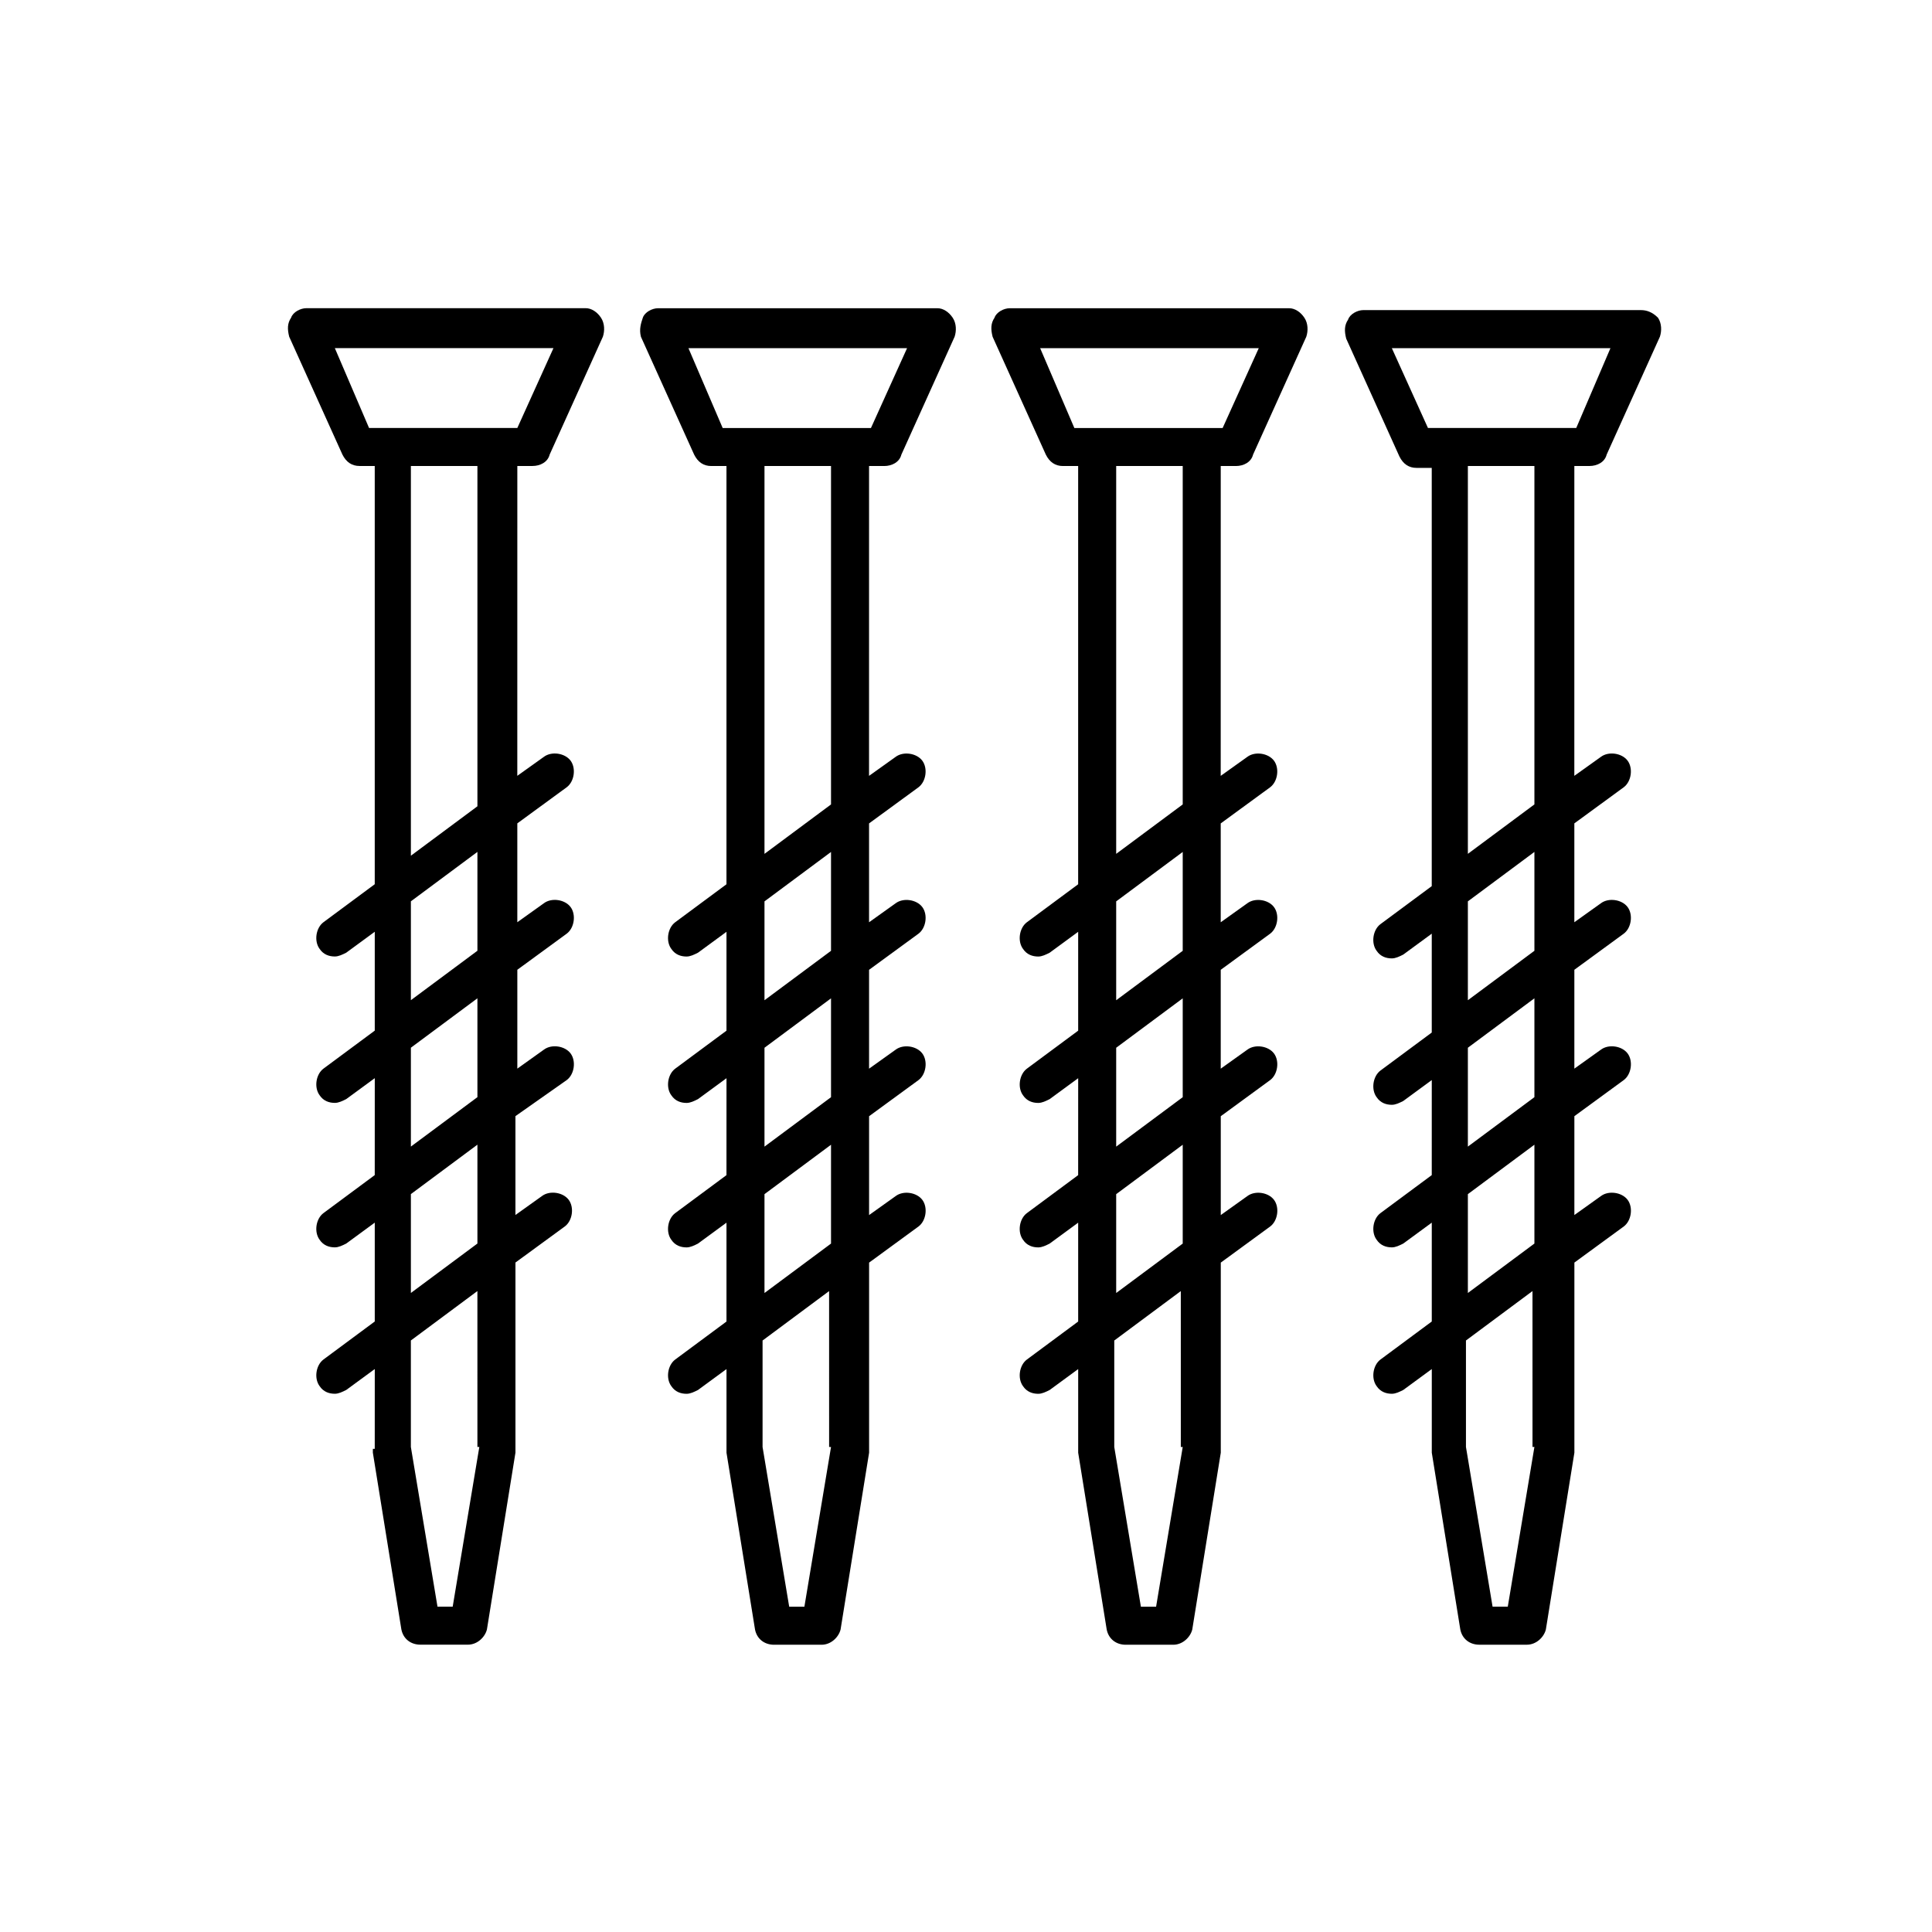
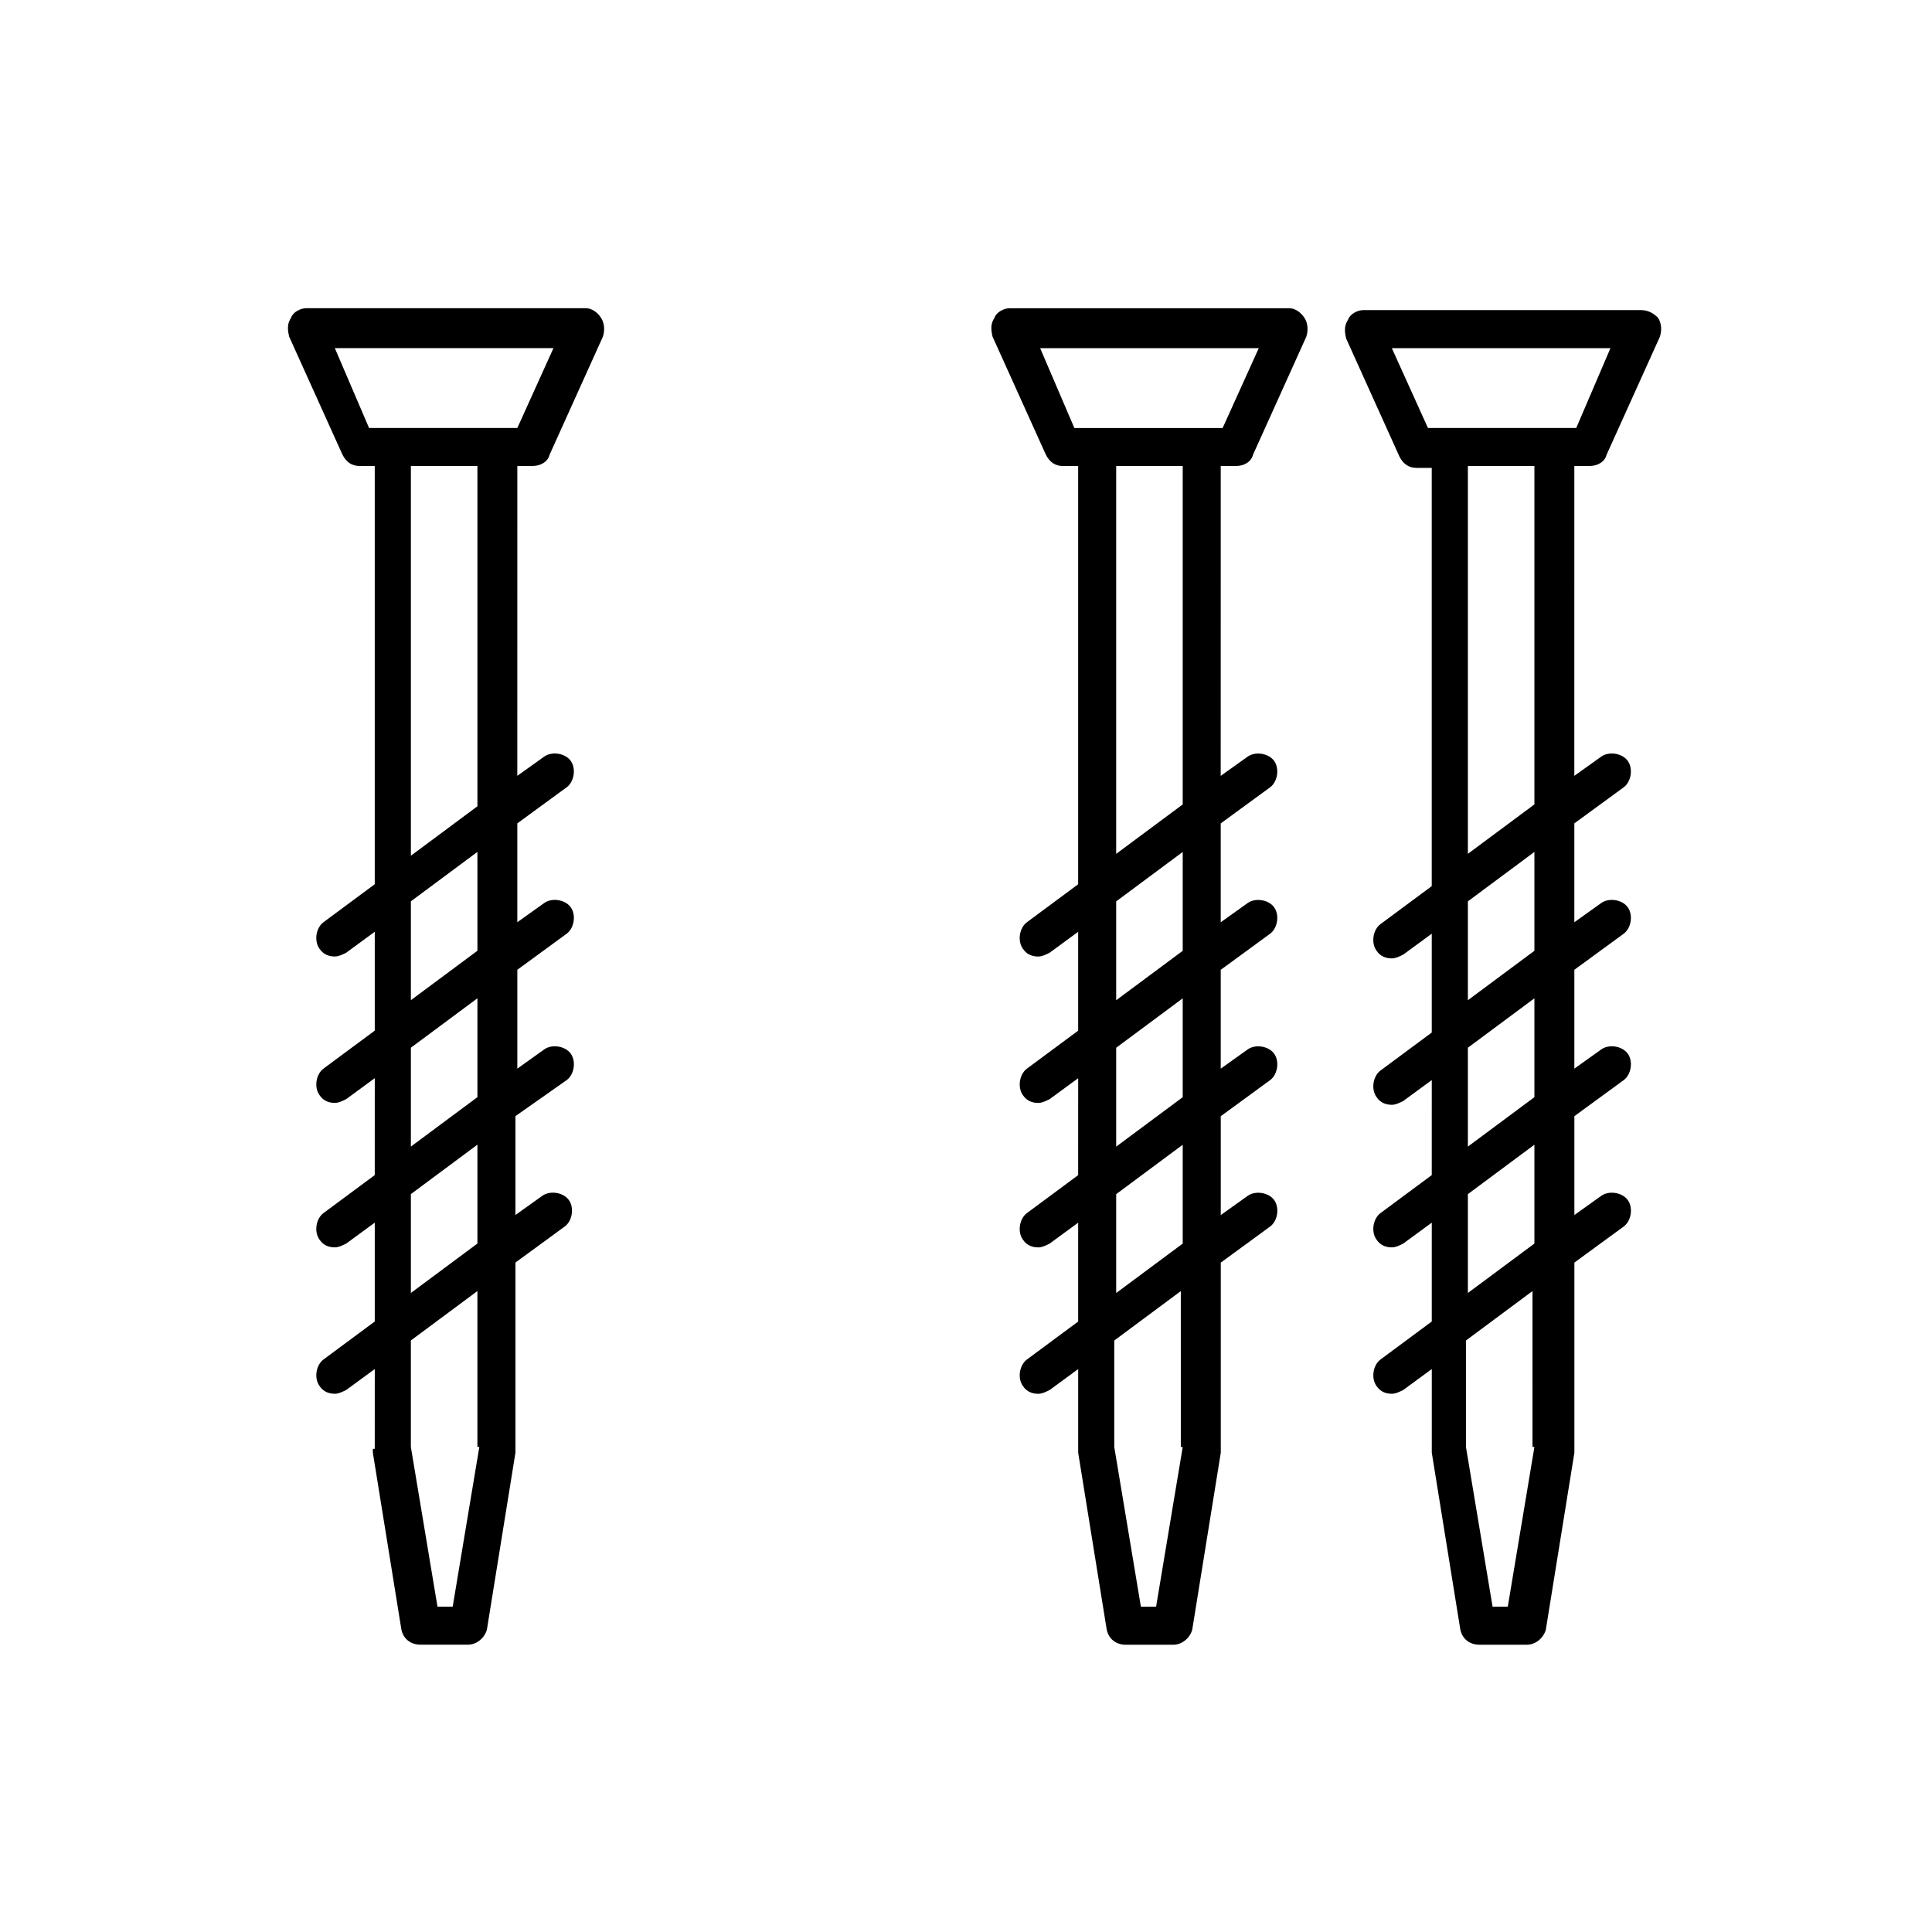
<svg xmlns="http://www.w3.org/2000/svg" fill="#000000" width="800px" height="800px" version="1.1" viewBox="144 144 512 512">
  <g>
    <path d="m242.81 527.96v1.008l7.559 46.855c0.504 2.519 2.519 4.031 5.039 4.031h12.594c2.519 0 4.535-2.016 5.039-4.031l7.559-46.855v-1.008-49.375l13.098-9.574c2.016-1.512 2.519-5.039 1.008-7.055-1.512-2.016-5.039-2.519-7.055-1.008l-7.055 5.039v-26.199l13.605-9.566c2.016-1.512 2.519-5.039 1.008-7.055s-5.039-2.519-7.055-1.008l-7.055 5.039v-26.199l13.098-9.574c2.016-1.512 2.519-5.039 1.008-7.055s-5.039-2.519-7.055-1.008l-7.055 5.039v-26.199l13.098-9.574c2.016-1.512 2.519-5.039 1.008-7.055s-5.039-2.519-7.055-1.008l-7.055 5.039 0.008-82.113h4.031c2.016 0 4.031-1.008 4.535-3.023l14.105-31.234c0.504-1.512 0.504-3.527-0.504-5.039s-2.519-2.519-4.031-2.519h-74.059c-1.512 0-3.527 1.008-4.031 2.519-1.008 1.512-1.008 3.023-0.504 5.039l14.105 31.234c1.008 2.016 2.519 3.023 4.535 3.023h4.031v110.84l-13.602 10.078c-2.016 1.512-2.519 5.039-1.008 7.055 1.008 1.512 2.519 2.016 4.031 2.016 1.008 0 2.016-0.504 3.023-1.008l7.559-5.543v26.199l-13.602 10.078c-2.016 1.512-2.519 5.039-1.008 7.055 1.008 1.512 2.519 2.016 4.031 2.016 1.008 0 2.016-0.504 3.023-1.008l7.559-5.543-0.008 25.688-13.602 10.078c-2.016 1.512-2.519 5.039-1.008 7.055 1.008 1.512 2.519 2.016 4.031 2.016 1.008 0 2.016-0.504 3.023-1.008l7.559-5.543v26.199l-13.602 10.078c-2.016 1.512-2.519 5.039-1.008 7.055 1.008 1.512 2.519 2.016 4.031 2.016 1.008 0 2.016-0.504 3.023-1.008l7.559-5.543-0.008 21.152zm28.215-0.504-7.055 42.32h-4.031l-7.055-42.32v-28.215l17.633-13.098 0.004 41.312zm-38.289-291.2h57.938l-9.574 21.16h-39.297zm20.152 31.234h17.633v90.184l-17.633 13.098zm0 115.37 17.633-13.098v26.199l-17.633 13.098zm0 38.797 17.633-13.098v26.199l-17.633 13.098zm0 38.793 17.633-13.098v26.199l-17.633 13.098z" />
-     <path d="m378.34 267.5c2.016 0 4.031-1.008 4.535-3.023l14.105-31.234c0.504-1.512 0.504-3.527-0.504-5.039-1.008-1.512-2.519-2.519-4.031-2.519h-74.059c-1.512 0-3.527 1.008-4.031 2.519-0.504 1.512-1.008 3.023-0.504 5.039l14.105 31.234c1.008 2.016 2.519 3.023 4.535 3.023h4.031v110.84l-13.602 10.078c-2.016 1.512-2.519 5.039-1.008 7.055 1.008 1.512 2.519 2.016 4.031 2.016 1.008 0 2.016-0.504 3.023-1.008l7.559-5.543v26.199l-13.602 10.078c-2.016 1.512-2.519 5.039-1.008 7.055 1.008 1.512 2.519 2.016 4.031 2.016 1.008 0 2.016-0.504 3.023-1.008l7.559-5.543-0.008 25.688-13.602 10.078c-2.016 1.512-2.519 5.039-1.008 7.055 1.008 1.512 2.519 2.016 4.031 2.016 1.008 0 2.016-0.504 3.023-1.008l7.559-5.543v26.199l-13.602 10.078c-2.016 1.512-2.519 5.039-1.008 7.055 1.008 1.512 2.519 2.016 4.031 2.016 1.008 0 2.016-0.504 3.023-1.008l7.559-5.543v21.16 1.008l7.559 46.855c0.504 2.519 2.519 4.031 5.039 4.031h12.594c2.519 0 4.535-2.016 5.039-4.031l7.559-46.855v-1.008-49.375l13.098-9.574c2.016-1.512 2.519-5.039 1.008-7.055s-5.039-2.519-7.055-1.008l-7.055 5.039v-26.199l13.098-9.574c2.016-1.512 2.519-5.039 1.008-7.055s-5.039-2.519-7.055-1.008l-7.055 5.039v-26.199l13.098-9.574c2.016-1.512 2.519-5.039 1.008-7.055-1.512-2.016-5.039-2.519-7.055-1.008l-7.055 5.039v-26.199l13.098-9.574c2.016-1.512 2.519-5.039 1.008-7.055-1.512-2.016-5.039-2.519-7.055-1.008l-7.055 5.039 0.004-82.113zm-51.895-31.234h57.938l-9.57 21.16h-39.297zm37.785 291.2-7.055 42.32h-4.031l-7.055-42.32v-28.215l17.633-13.098 0.004 41.312zm0-53.906-17.633 13.098v-26.195l17.633-13.098zm0-38.793-17.633 13.098v-26.199l17.633-13.098zm0-38.793-17.633 13.098v-26.199l17.633-13.098zm0-38.793-17.633 13.098v-102.78h17.633z" />
    <path d="m471.54 267.5c2.016 0 4.031-1.008 4.535-3.023l14.105-31.234c0.504-1.512 0.504-3.527-0.504-5.039-1.008-1.512-2.519-2.519-4.031-2.519h-74.059c-1.512 0-3.527 1.008-4.031 2.519-1.008 1.512-1.008 3.023-0.504 5.039l14.105 31.234c1.008 2.016 2.519 3.023 4.535 3.023h4.031v110.84l-13.602 10.078c-2.016 1.512-2.519 5.039-1.008 7.055 1.008 1.512 2.519 2.016 4.031 2.016 1.008 0 2.016-0.504 3.023-1.008l7.559-5.543v26.199l-13.602 10.078c-2.016 1.512-2.519 5.039-1.008 7.055 1.008 1.512 2.519 2.016 4.031 2.016 1.008 0 2.016-0.504 3.023-1.008l7.559-5.543-0.008 25.688-13.602 10.078c-2.016 1.512-2.519 5.039-1.008 7.055 1.008 1.512 2.519 2.016 4.031 2.016 1.008 0 2.016-0.504 3.023-1.008l7.559-5.543v26.199l-13.602 10.078c-2.016 1.512-2.519 5.039-1.008 7.055 1.008 1.512 2.519 2.016 4.031 2.016 1.008 0 2.016-0.504 3.023-1.008l7.559-5.543v21.16 1.008l7.559 46.855c0.504 2.519 2.519 4.031 5.039 4.031h12.594c2.519 0 4.535-2.016 5.039-4.031l7.559-46.855v-1.008-49.375l13.098-9.574c2.016-1.512 2.519-5.039 1.008-7.055s-5.039-2.519-7.055-1.008l-7.055 5.039v-26.199l13.094-9.574c2.016-1.512 2.519-5.039 1.008-7.055-1.512-2.016-5.039-2.519-7.055-1.008l-7.055 5.039v-26.199l13.098-9.574c2.016-1.512 2.519-5.039 1.008-7.055s-5.039-2.519-7.055-1.008l-7.055 5.039v-26.199l13.098-9.574c2.016-1.512 2.519-5.039 1.008-7.055s-5.039-2.519-7.055-1.008l-7.055 5.039 0.008-82.113zm-51.891-31.234h57.938l-9.574 21.16h-39.297zm37.785 291.2-7.055 42.32h-4.031l-7.055-42.32v-28.215l17.633-13.098 0.004 41.312zm0-53.906-17.633 13.098v-26.195l17.633-13.098zm0-38.793-17.633 13.098v-26.199l17.633-13.098zm0-38.793-17.633 13.098v-26.199l17.633-13.098zm0-38.793-17.633 13.098v-102.78h17.633z" />
    <path d="m578.85 226.18h-73.559c-1.512 0-3.527 1.008-4.031 2.519-1.008 1.512-1.008 3.023-0.504 5.039l14.105 31.234c1.008 2.016 2.519 3.023 4.535 3.023h4.031v110.84l-13.602 10.078c-2.016 1.512-2.519 5.039-1.008 7.055 1.008 1.512 2.519 2.016 4.031 2.016 1.008 0 2.016-0.504 3.023-1.008l7.559-5.543v26.199l-13.602 10.078c-2.016 1.512-2.519 5.039-1.008 7.055 1.008 1.512 2.519 2.016 4.031 2.016 1.008 0 2.016-0.504 3.023-1.008l7.559-5.543-0.004 25.184-13.602 10.078c-2.016 1.512-2.519 5.039-1.008 7.055 1.008 1.512 2.519 2.016 4.031 2.016 1.008 0 2.016-0.504 3.023-1.008l7.559-5.543v26.199l-13.602 10.078c-2.016 1.512-2.519 5.039-1.008 7.055 1.008 1.512 2.519 2.016 4.031 2.016 1.008 0 2.016-0.504 3.023-1.008l7.559-5.543v21.16 1.008l7.559 46.855c0.504 2.519 2.519 4.031 5.039 4.031h12.594c2.519 0 4.535-2.016 5.039-4.031l7.559-46.855v-1.008-49.375l13.098-9.574c2.016-1.512 2.519-5.039 1.008-7.055-1.512-2.016-5.039-2.519-7.055-1.008l-7.055 5.039v-26.199l13.098-9.574c2.016-1.512 2.519-5.039 1.008-7.055s-5.039-2.519-7.055-1.008l-7.055 5.039v-26.199l13.098-9.574c2.016-1.512 2.519-5.039 1.008-7.055s-5.039-2.519-7.055-1.008l-7.055 5.039v-26.199l13.098-9.574c2.016-1.512 2.519-5.039 1.008-7.055s-5.039-2.519-7.055-1.008l-7.055 5.039 0.004-82.113h4.031c2.016 0 4.031-1.008 4.535-3.023l14.105-31.234c0.504-1.512 0.504-3.527-0.504-5.039-1.512-1.512-3.023-2.016-4.535-2.016zm-28.215 301.28-7.055 42.32h-4.031l-7.055-42.32v-28.215l17.633-13.098 0.004 41.312zm0-53.906-17.633 13.098v-26.195l17.633-13.098zm0-38.793-17.633 13.098v-26.199l17.633-13.098zm0-38.793-17.633 13.098v-26.199l17.633-13.098zm0-38.793-17.633 13.098v-102.78h17.633zm11.086-99.754h-39.297l-9.574-21.16h57.938z" />
  </g>
</svg>